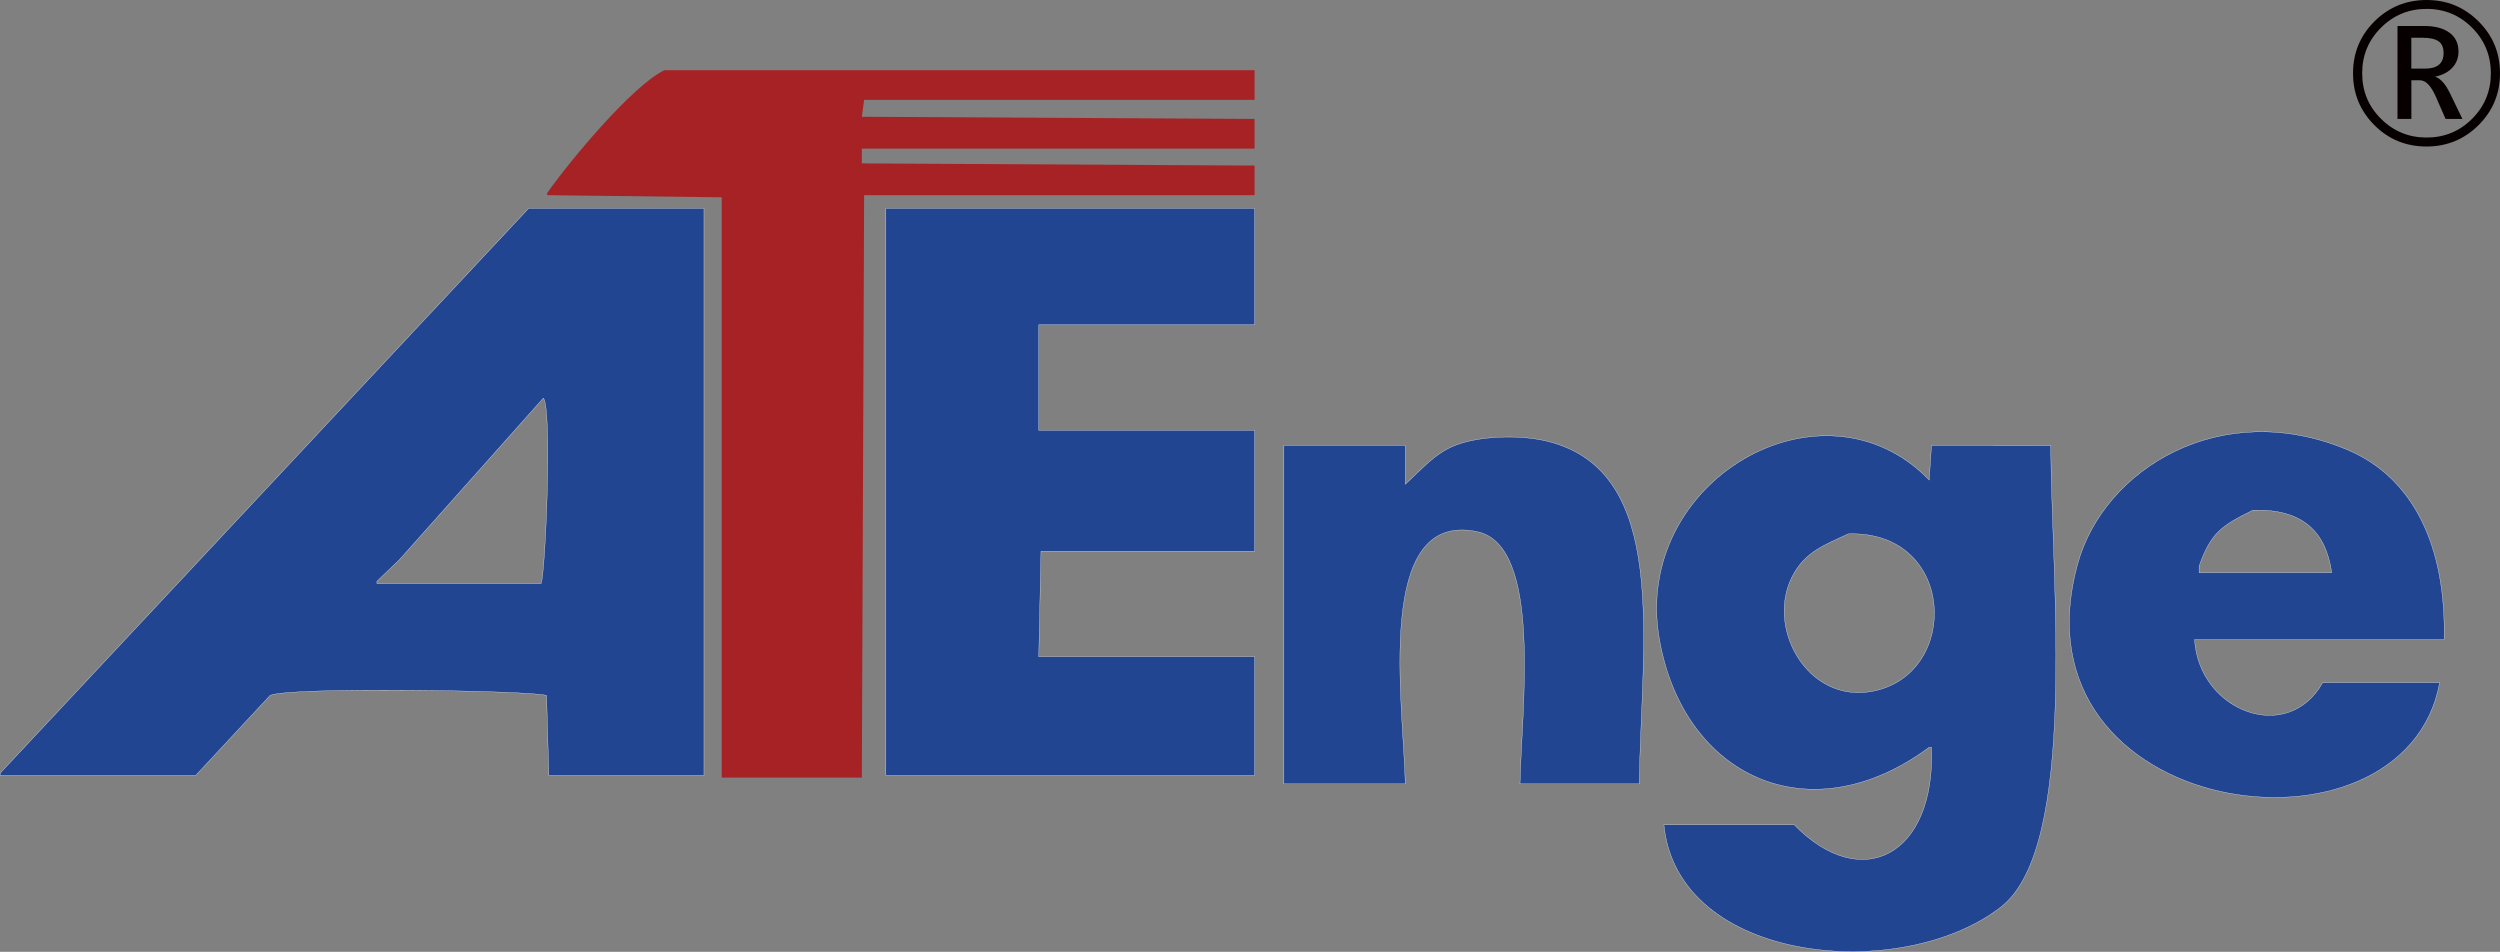
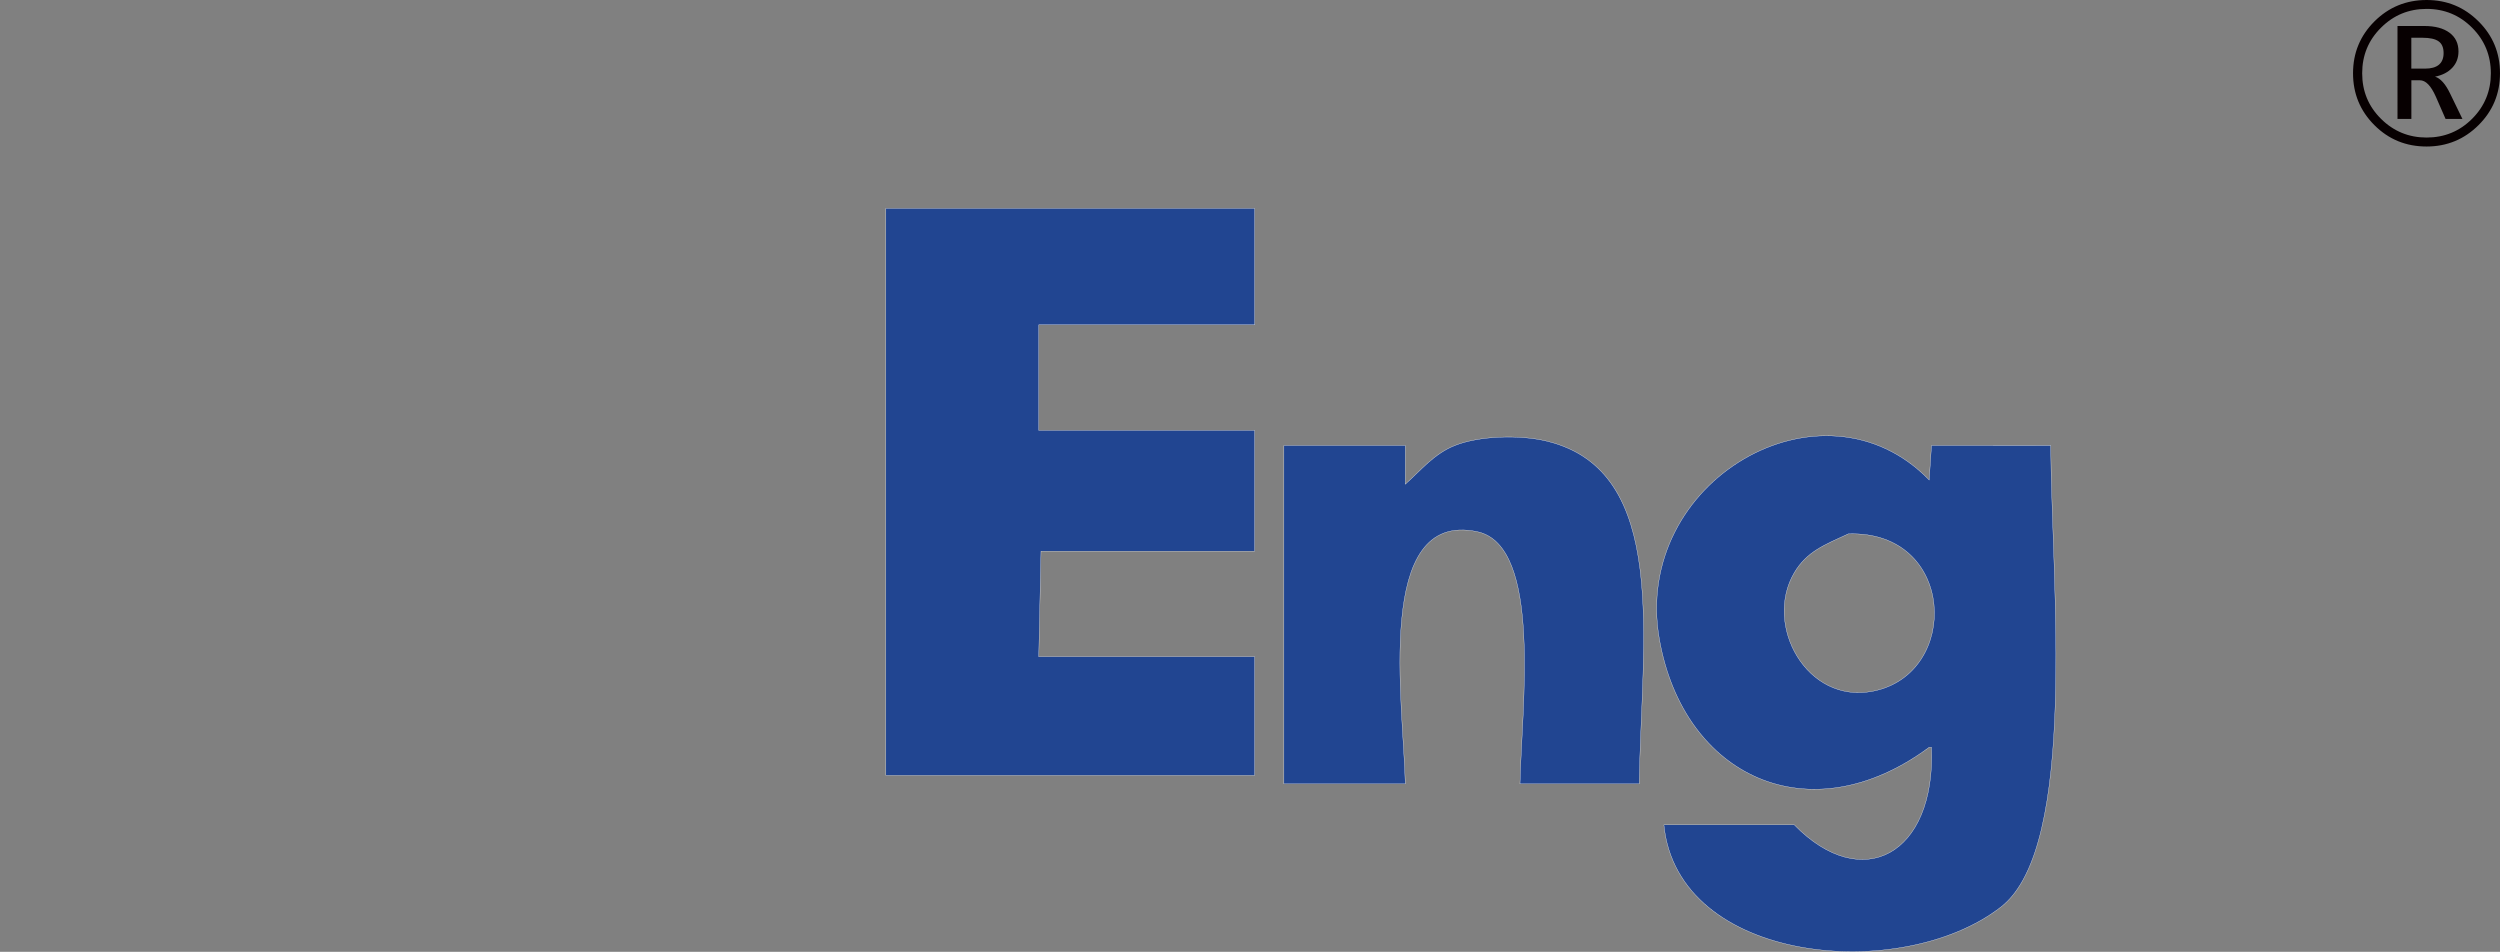
<svg xmlns="http://www.w3.org/2000/svg" version="1.1" id="图层_1" x="0px" y="0px" viewBox="0 0 713.59 271.67" style="enable-background:new 0 0 713.59 271.67;" xml:space="preserve">
  <rect x="0" y="0" width="713.59" height="271.67" fill="#808080" stroke="none" />
  <style type="text/css">
	.st0{fill-rule:evenodd;clip-rule:evenodd;fill:#A62224;}
	.st1{fill-rule:evenodd;clip-rule:evenodd;fill:#214591;stroke:#FFFFFF;stroke-width:0.083;stroke-miterlimit:10;}
	.st2{fill:#070001;stroke:#231815;stroke-width:0.01;stroke-miterlimit:10;}
</style>
-   <path class="st0" d="M206.01,221.96c13.32,0,26.66,0,39.99,0c0.22-55.41,0.44-110.82,0.65-166.25c37.16,0,74.31,0,111.45,0  c0-2.82,0-5.64,0-8.45c-37.36-0.21-74.74-0.41-112.1-0.62c0-1.41,0-2.8,0-4.22c37.36,0,74.74,0,112.1,0c0-2.83,0-5.66,0-8.47  c-37.36-0.21-74.74-0.39-112.1-0.62c0.22-1.6,0.44-3.2,0.65-4.82c37.16,0,74.31,0,111.45,0c0-2.84,0-5.64,0-8.47  c-0.43,0-0.87,0-1.3,0c-55.72,0-111.46,0-167.18,0c-9.3,4.53-27.42,26.43-33.45,35.08c0,0.19,0,0.41,0,0.59  c16.61,0.2,33.23,0.41,49.84,0.61C206.01,111.53,206.01,166.76,206.01,221.96z" />
-   <path class="st1" d="M150.88,59.48C100.6,113.21,50.31,166.94,0.04,220.69c0,0.21,0,0.41,0,0.62c18.6,0,37.23,0,55.84,0  c7.07-7.61,14.12-15.2,21.18-22.78c4.63-2.55,75.13-1.46,78.95,0c0.21,7.58,0.43,15.17,0.65,22.78c14.76,0,29.52,0,44.28,0  c0-53.95,0-107.9,0-161.82C184.26,59.48,167.56,59.48,150.88,59.48z M154.45,166.55c-15.61,0-31.23,0-46.86,0c0-0.22,0-0.43,0-0.63  c2.14-2.05,4.29-4.11,6.42-6.16c13.7-15.37,27.38-30.77,41.08-46.13C157.65,116.29,155.72,163.59,154.45,166.55z" />
  <g>
    <path class="st1" d="M252.86,221.31c35.09,0,70.17,0,105.26,0c0-11.3,0-22.57,0-33.85c-20.55,0-41.09,0-61.62,0   c0.21-10.05,0.42-20.1,0.64-30.15c20.32,0,40.65,0,60.98,0c0-11.49,0-22.98,0-34.46c-20.55,0-41.09,0-61.62,0   c0-10.05,0-20.09,0-30.13c20.53,0,41.08,0,61.62,0c0-11.09,0-22.17,0-33.24c-35.09,0-70.18,0-105.26,0   C252.86,113.41,252.86,167.35,252.86,221.31z" />
    <path class="st1" d="M551.32,127.17c-0.22,3.27-0.43,6.56-0.66,9.84c-30.4-31.35-85.01,0.21-77,45.52   c6.89,39.07,42.78,56.12,77,30.77c0.23,0,0.44,0,0.66,0c1.23,30.83-19.93,41.89-39.15,22.15c-12.41,0-24.82,0-37.23,0   c3.94,39.71,67.97,45.49,96.27,23.39c22-17.23,14.42-92.53,14.13-131.68C573.99,127.17,562.65,127.17,551.32,127.17z    M534.63,197.29c-18.98,3.77-31.26-18.96-22.46-33.84c3.55-6.03,8.64-7.94,15.4-11.06C558.28,151.33,559.73,192.34,534.63,197.29z" />
-     <path class="st1" d="M626.4,182.53c23.75,0,47.51,0,71.24,0c0.6-26.74-8.85-46.25-27.6-54.14c-36.08-15.16-69.56,5.46-77.02,32.63   c-20,72.9,93.31,88.65,103.35,33.81c-11.13,0-22.27,0-33.39,0C652.99,212.7,627.63,203.03,626.4,182.53z M627.7,161.61   c3.35-9.61,6.57-11.66,15.4-15.99c14.3-0.41,20.82,6.27,22.45,17.83c-12.62,0-25.24,0-37.85,0   C627.7,162.85,627.7,162.22,627.7,161.61z" />
    <path class="st1" d="M441.57,125.93c-7.89-1.92-19.43-1.52-26.32,1.24c-5.93,2.35-9.77,7.16-14.13,11.05c0-3.67,0-7.38,0-11.05   c-11.54,0-23.1,0-34.65,0c0,32.19,0,64.4,0,96.57c11.55,0,23.11,0,34.65,0c-0.52-22.95-9.05-78.24,20.53-71.98   c18.62,3.95,12.7,50.14,12.21,71.98c11.33,0,22.69,0,34.03,0C468.56,182.43,476.63,134.45,441.57,125.93z" />
  </g>
  <g>
    <path class="st2" d="M671.64,20.91c0-5.81,2.04-10.74,6.12-14.81c4.08-4.06,9.05-6.1,14.89-6.1c5.79,0,10.73,2.03,14.81,6.1   c4.09,4.06,6.13,9,6.13,14.81s-2.04,10.74-6.13,14.81c-4.08,4.06-9.02,6.1-14.83,6.1c-5.86,0-10.83-2.03-14.89-6.1   C673.67,31.66,671.64,26.72,671.64,20.91z M674.25,20.91c0,5.12,1.79,9.46,5.38,13.01c3.58,3.56,7.92,5.34,13,5.34   c5.09,0,9.43-1.78,13-5.35c3.57-3.57,5.35-7.9,5.35-13s-1.79-9.44-5.36-13.01c-3.57-3.58-7.9-5.36-12.98-5.36   c-5.09,0-9.42,1.78-13,5.35C676.04,11.45,674.25,15.8,674.25,20.91z M702.86,33.94h-4.81l-2.79-6.38   c-0.69-1.55-1.41-2.71-2.17-3.49c-0.75-0.78-1.56-1.16-2.4-1.16h-2.4v11.04h-3.96V7.42h7.65c3.06,0,5.46,0.64,7.18,1.91   c1.72,1.27,2.58,3.06,2.58,5.35c0,1.83-0.58,3.38-1.76,4.65s-2.81,2.13-4.94,2.56c0.75,0.21,1.48,0.72,2.23,1.54   c0.74,0.82,1.45,1.95,2.14,3.4L702.86,33.94z M688.28,10.78v8.81h3.9c1.76,0,3.08-0.37,3.97-1.11c0.89-0.74,1.34-1.85,1.34-3.33   c0-1.57-0.48-2.69-1.44-3.36c-0.95-0.67-2.47-1.01-4.53-1.01H688.28z" />
  </g>
</svg>